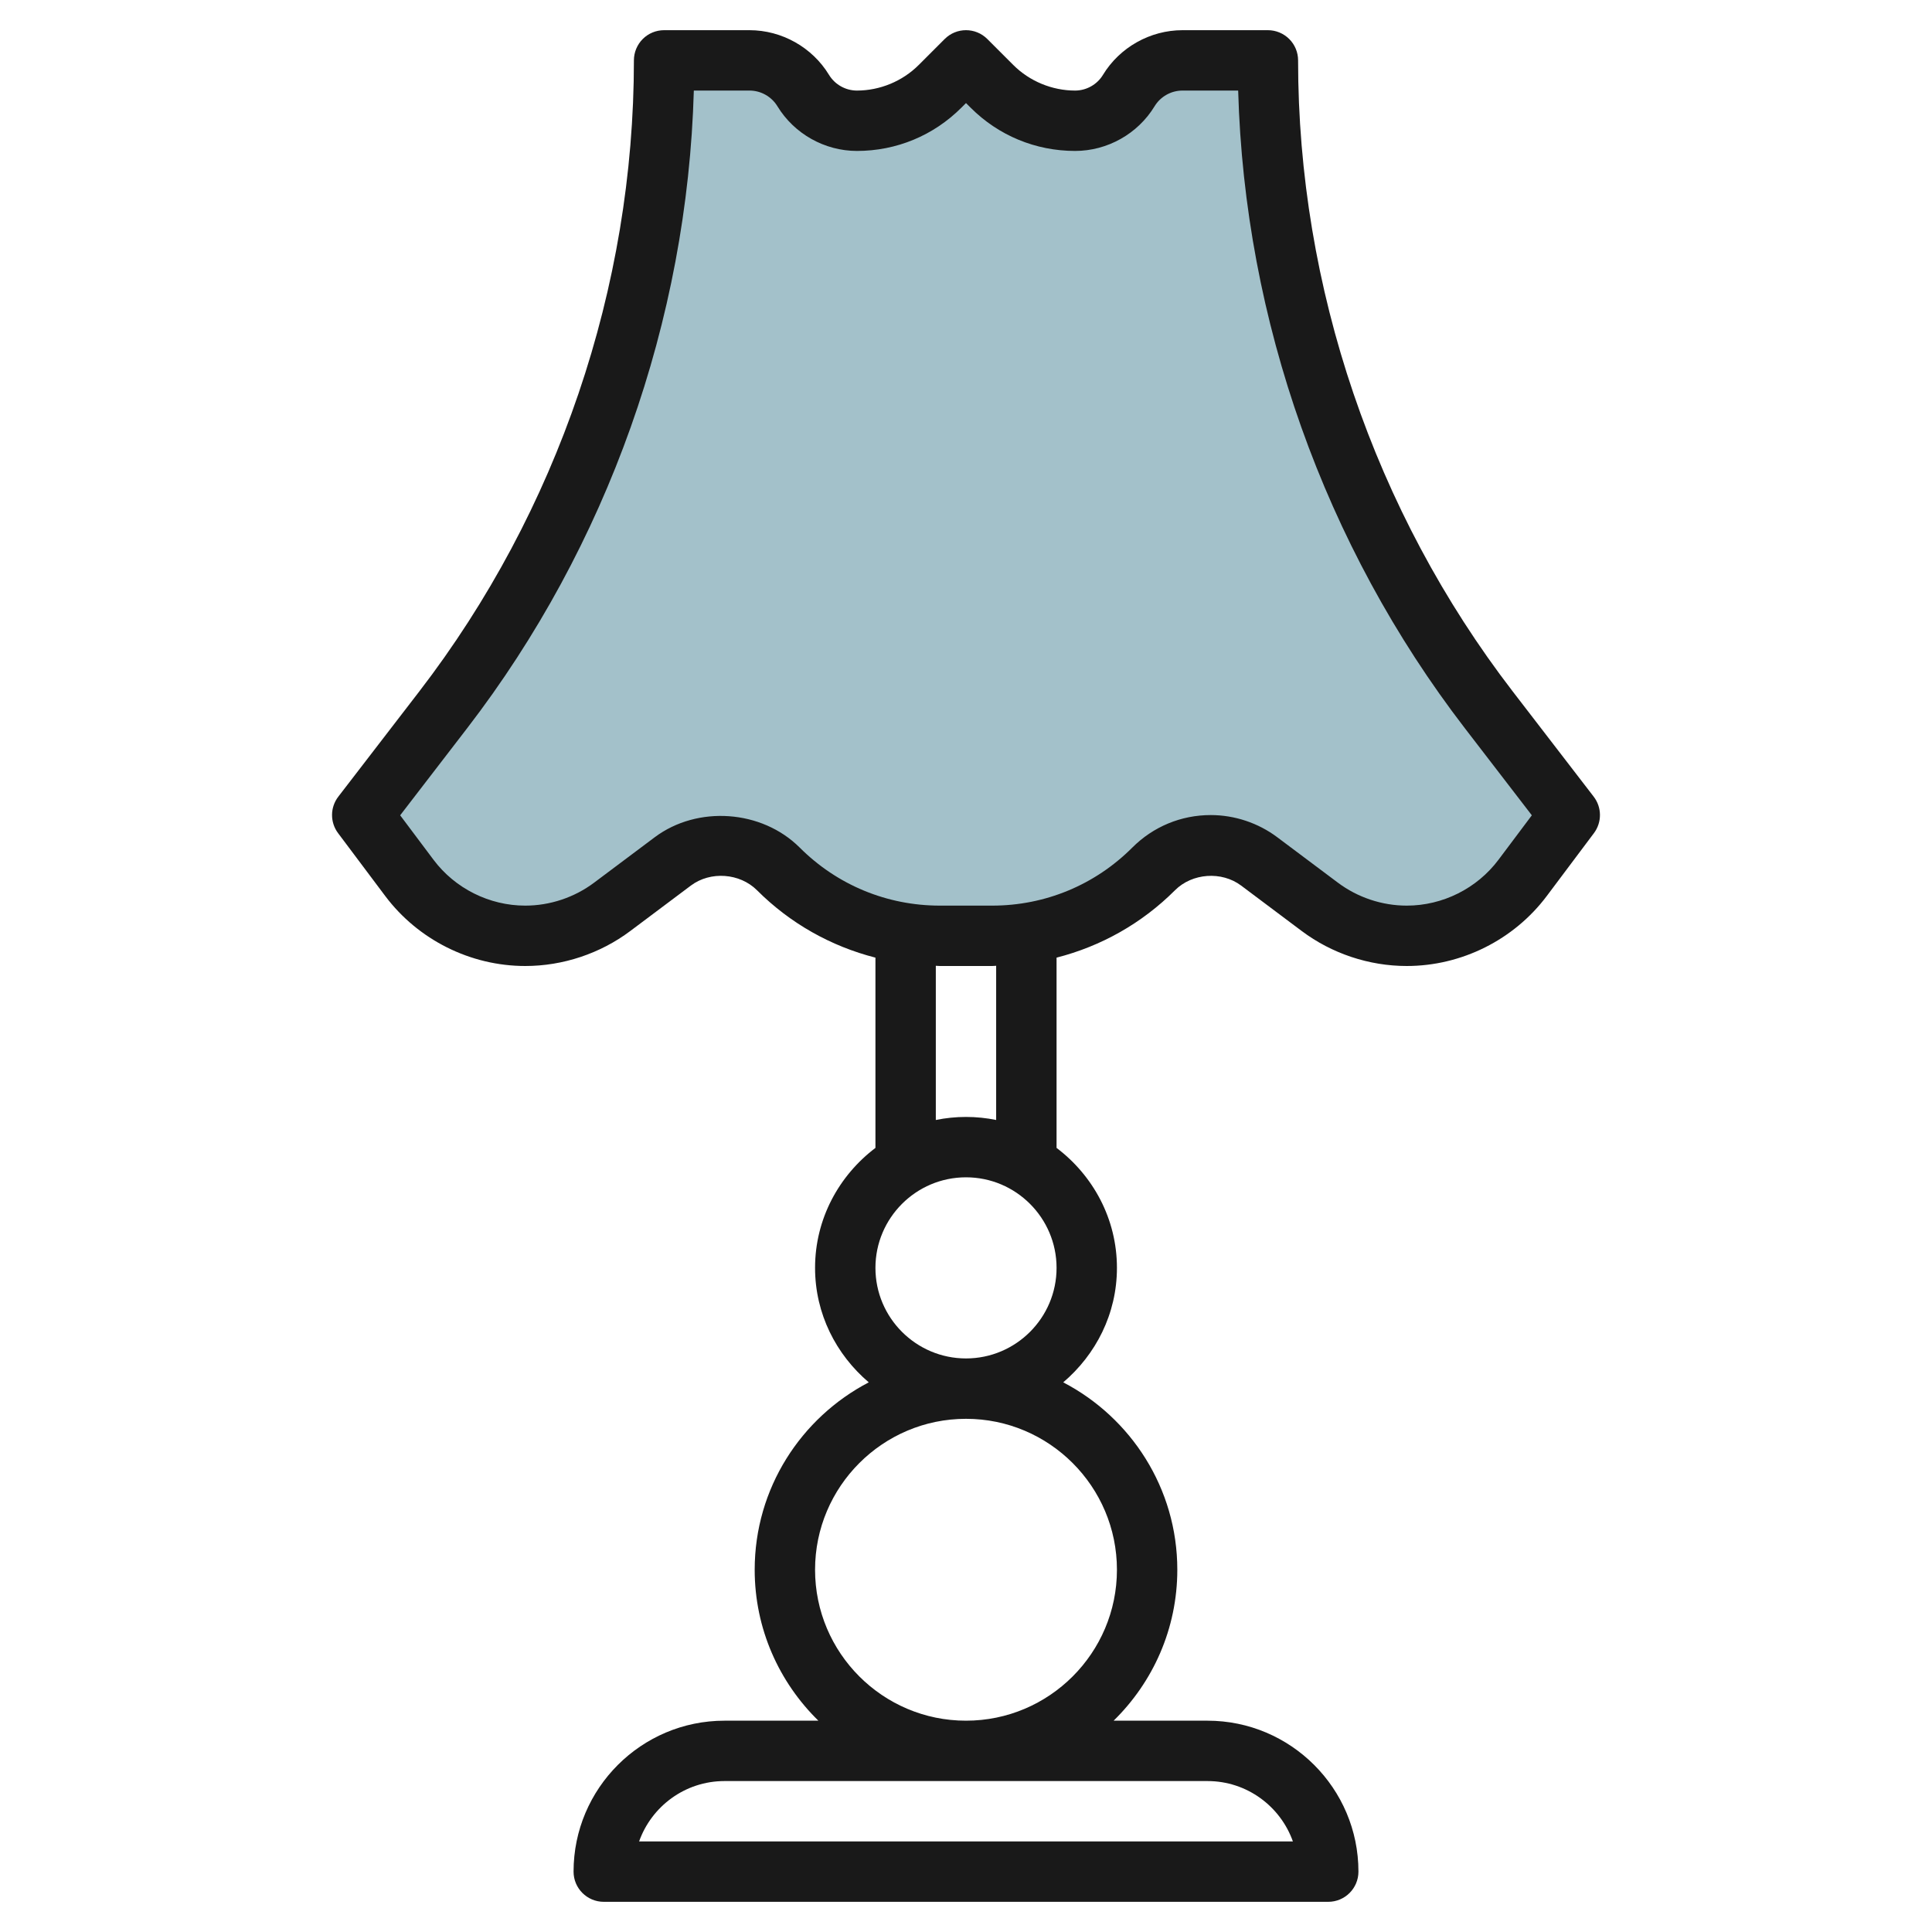
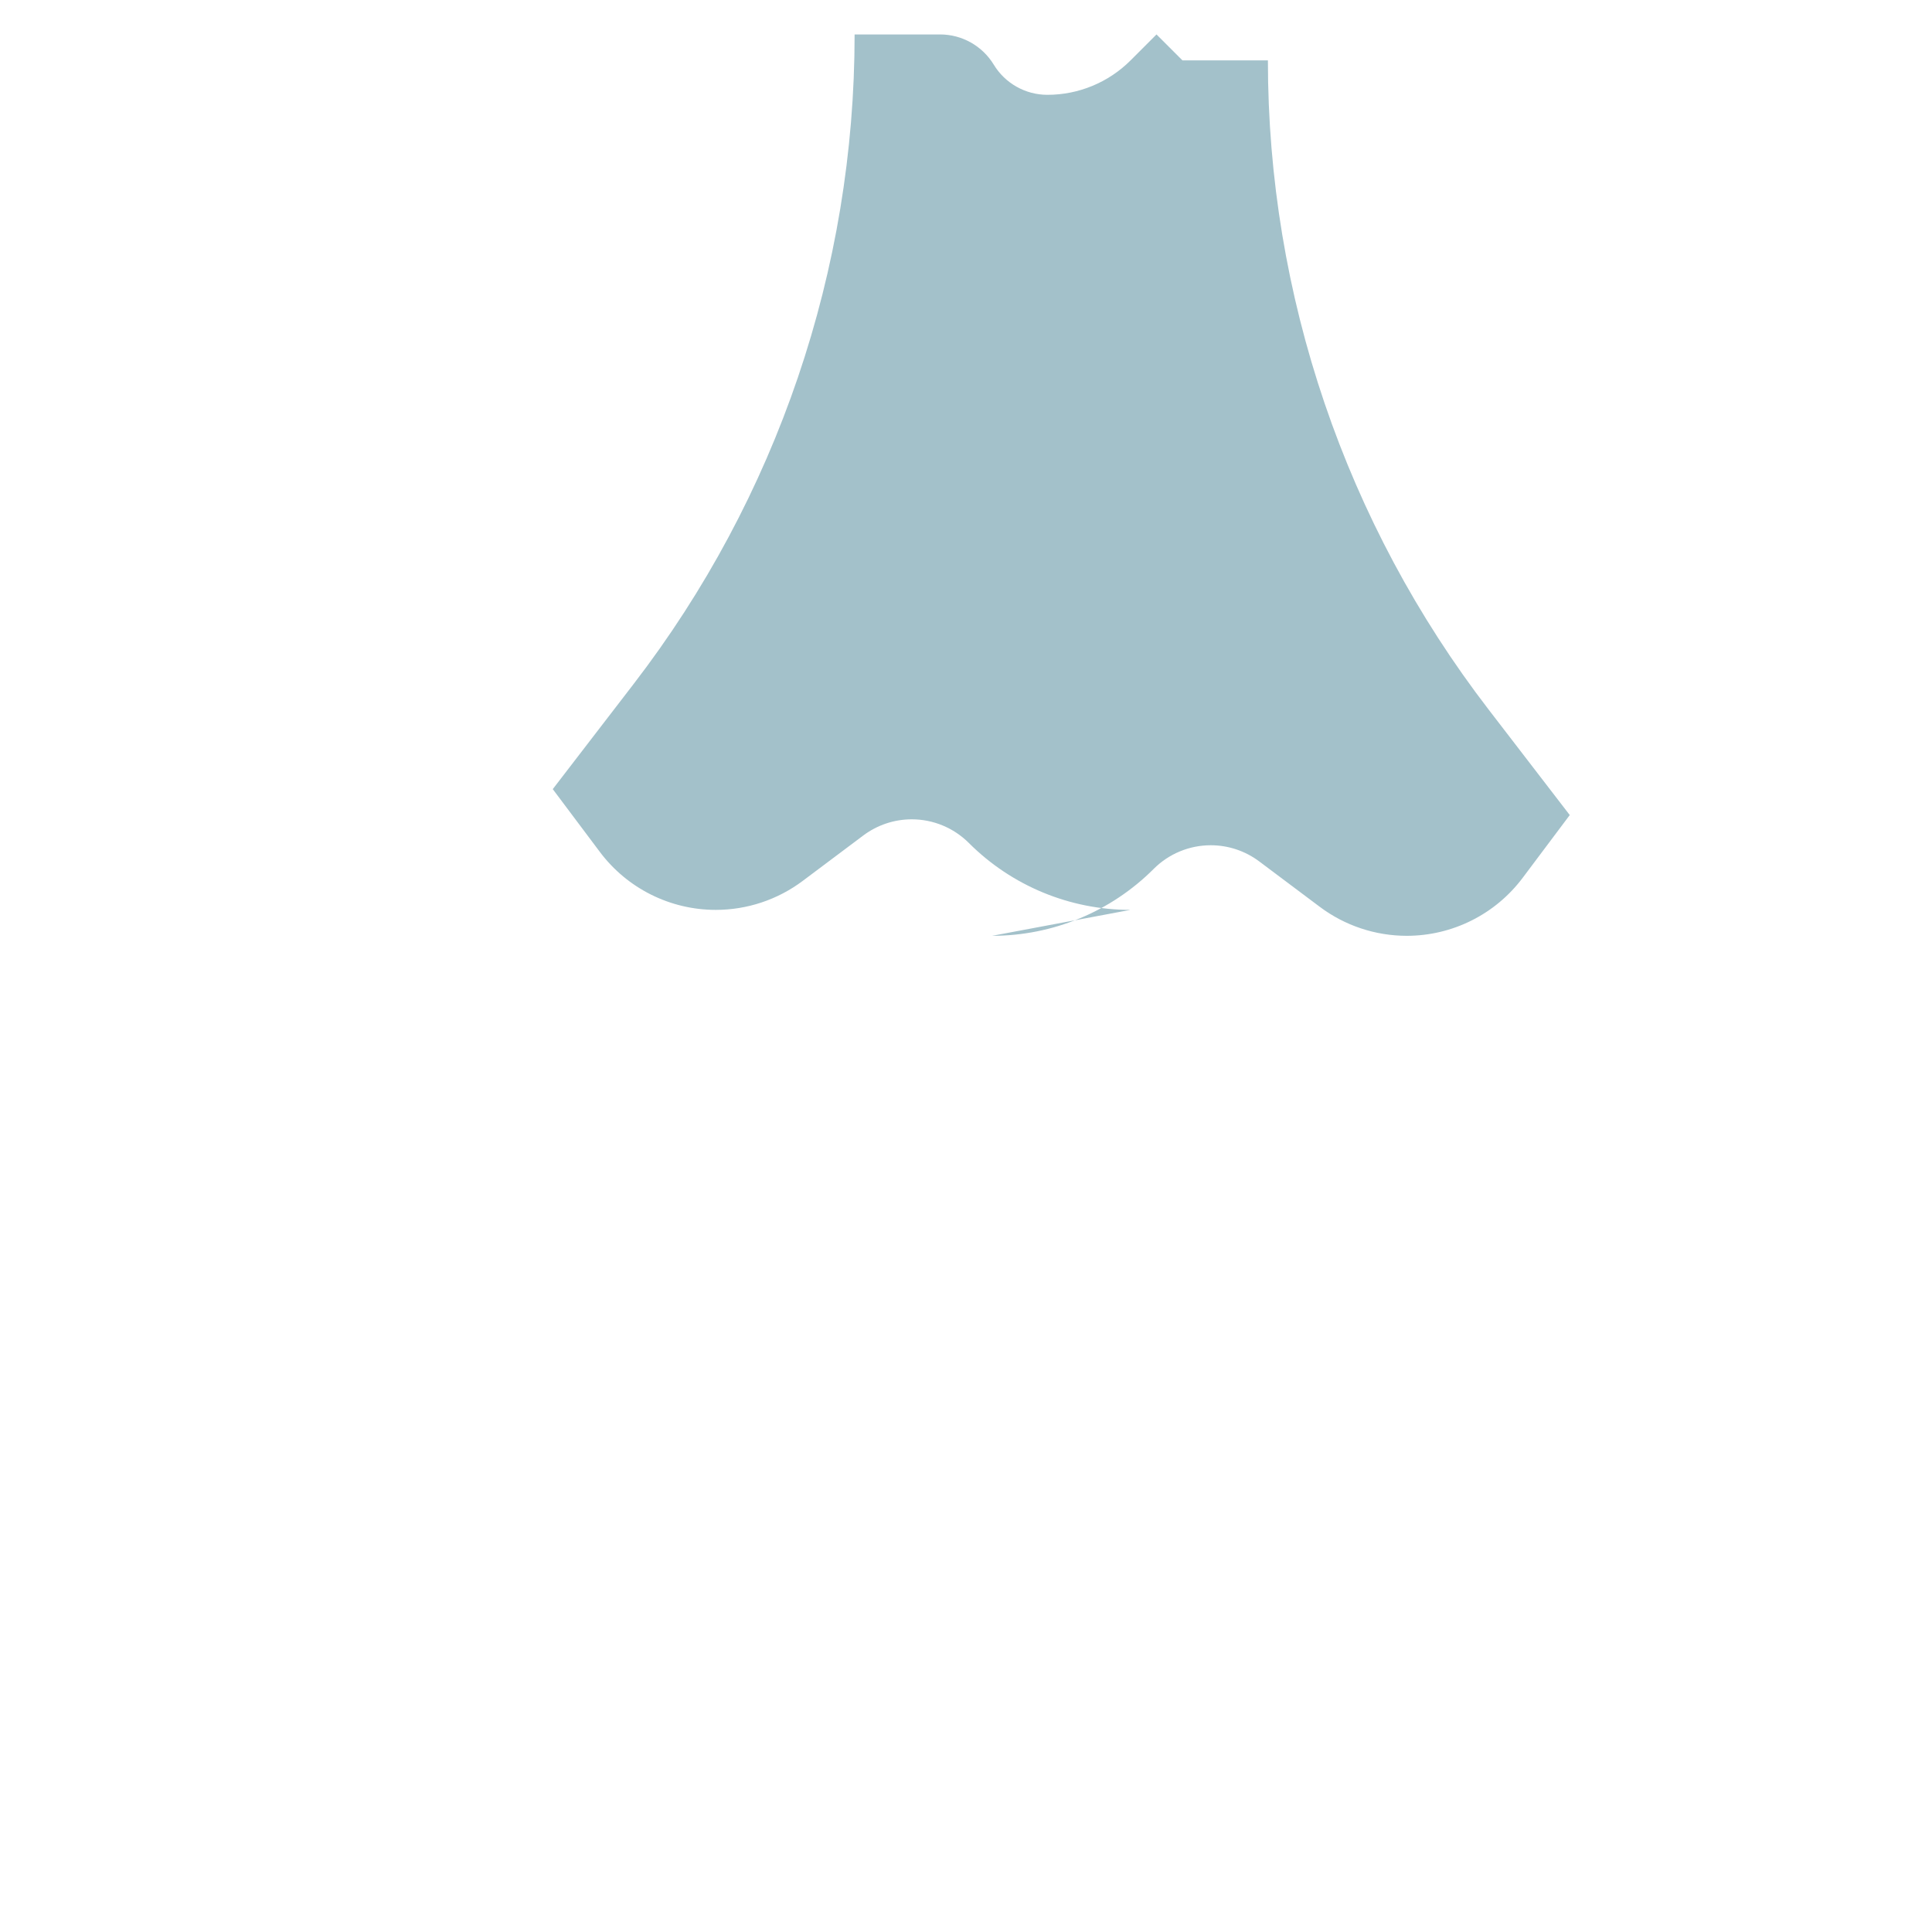
<svg xmlns="http://www.w3.org/2000/svg" id="Layer_3" enable-background="new 0 0 64 64" height="512" viewBox="0 0 64 64" width="512">
  <g>
-     <path d="m32.866 31c2.007 0 3.932-.797 5.351-2.216.501-.502 1.182-.784 1.891-.784.579 0 1.142.188 1.605.535l2.007 1.505c.831.623 1.841.96 2.88.96 1.511 0 2.933-.711 3.84-1.92l1.56-2.08-2.683-3.489c-4.745-6.167-7.317-13.73-7.316-21.511h-2.831c-.727 0-1.401.379-1.778 1-.378.621-1.052 1-1.778 1-1.033 0-2.024-.41-2.755-1.141l-.859-.859-.859.859c-.731.731-1.722 1.141-2.755 1.141-.727 0-1.401-.379-1.778-1-.378-.621-1.052-1-1.778-1h-2.831c.001 7.781-2.571 15.344-7.316 21.511l-2.683 3.489 1.56 2.08c.907 1.209 2.329 1.92 3.84 1.92 1.039 0 2.049-.337 2.88-.96l2.007-1.505c.463-.347 1.026-.535 1.605-.535.71 0 1.39.282 1.892.784 1.419 1.419 3.343 2.216 5.35 2.216z" fill="#a3c1ca" />
-     <path d="m12.76 29.68c1.09 1.453 2.824 2.32 4.64 2.32 1.247 0 2.483-.412 3.48-1.16l2.007-1.505c.646-.484 1.619-.415 2.19.156 1.101 1.101 2.453 1.856 3.923 2.232v6.303c-1.207.914-2 2.348-2 3.974 0 1.524.7 2.874 1.779 3.792-2.242 1.168-3.779 3.51-3.779 6.208 0 1.958.81 3.728 2.11 5h-3.11c-2.757 0-5 2.243-5 5 0 .552.448 1 1 1h24c.552 0 1-.448 1-1 0-2.757-2.243-5-5-5h-3.11c1.3-1.272 2.11-3.042 2.11-5 0-2.698-1.537-5.04-3.779-6.208 1.079-.918 1.779-2.268 1.779-3.792 0-1.627-.793-3.061-2-3.974v-6.303c1.47-.376 2.822-1.131 3.923-2.232.57-.57 1.543-.64 2.19-.156l2.007 1.505c.997.748 2.233 1.16 3.48 1.16 1.816 0 3.55-.867 4.64-2.32l1.56-2.08c.27-.359.267-.854-.007-1.21l-2.684-3.488c-4.584-5.96-7.109-13.383-7.108-20.902 0-.265-.105-.52-.293-.707s-.441-.293-.707-.293h-2.831c-1.068 0-2.078.567-2.633 1.48-.194.321-.548.52-.923.52-.762 0-1.509-.309-2.048-.848l-.859-.859c-.391-.391-1.023-.391-1.414 0l-.859.859c-.539.539-1.286.848-2.048.848-.375 0-.729-.199-.924-.52-.555-.913-1.565-1.48-2.633-1.48h-2.831c-.265 0-.52.105-.707.293s-.292.442-.292.707c.001 7.519-2.524 14.942-7.108 20.902l-2.684 3.488c-.274.356-.277.851-.007 1.21zm27.24 29.32c1.304 0 2.416.836 2.829 2h-21.658c.413-1.164 1.525-2 2.829-2zm-3-7c0 2.757-2.243 5-5 5s-5-2.243-5-5 2.243-5 5-5 5 2.243 5 5zm-8-10c0-1.654 1.346-3 3-3s3 1.346 3 3-1.346 3-3 3-3-1.346-3-3zm4-4.899c-.323-.066-.658-.101-1-.101s-.677.035-1 .101v-5.108c.045.001.089.007.134.007h1.731c.045 0 .089-.006.134-.007v5.108zm-17.524-12.979c4.649-6.043 7.295-13.508 7.508-21.122h1.845c.375 0 .729.199.924.52.556.913 1.564 1.48 2.633 1.48 1.308 0 2.537-.509 3.462-1.434l.152-.152.152.152c.925.925 2.154 1.434 3.462 1.434 1.069 0 2.078-.567 2.633-1.48.194-.321.549-.52.924-.52h1.845c.213 7.614 2.86 15.079 7.508 21.122l2.22 2.886-1.104 1.472c-.714.952-1.85 1.52-3.04 1.52-.817 0-1.626-.27-2.28-.76l-2.007-1.504c-.632-.475-1.415-.736-2.205-.736-.982 0-1.905.382-2.599 1.077-1.24 1.24-2.889 1.923-4.643 1.923h-1.731c-1.754 0-3.403-.683-4.644-1.923-1.253-1.252-3.386-1.404-4.804-.341l-2.007 1.504c-.654.49-1.463.76-2.28.76-1.19 0-2.326-.568-3.04-1.52l-1.104-1.472z" fill="#191919" />
+     <path d="m32.866 31c2.007 0 3.932-.797 5.351-2.216.501-.502 1.182-.784 1.891-.784.579 0 1.142.188 1.605.535l2.007 1.505c.831.623 1.841.96 2.88.96 1.511 0 2.933-.711 3.84-1.92l1.56-2.08-2.683-3.489c-4.745-6.167-7.317-13.73-7.316-21.511h-2.831l-.859-.859-.859.859c-.731.731-1.722 1.141-2.755 1.141-.727 0-1.401-.379-1.778-1-.378-.621-1.052-1-1.778-1h-2.831c.001 7.781-2.571 15.344-7.316 21.511l-2.683 3.489 1.56 2.08c.907 1.209 2.329 1.92 3.84 1.92 1.039 0 2.049-.337 2.88-.96l2.007-1.505c.463-.347 1.026-.535 1.605-.535.71 0 1.39.282 1.892.784 1.419 1.419 3.343 2.216 5.35 2.216z" fill="#a3c1ca" />
  </g>
</svg>